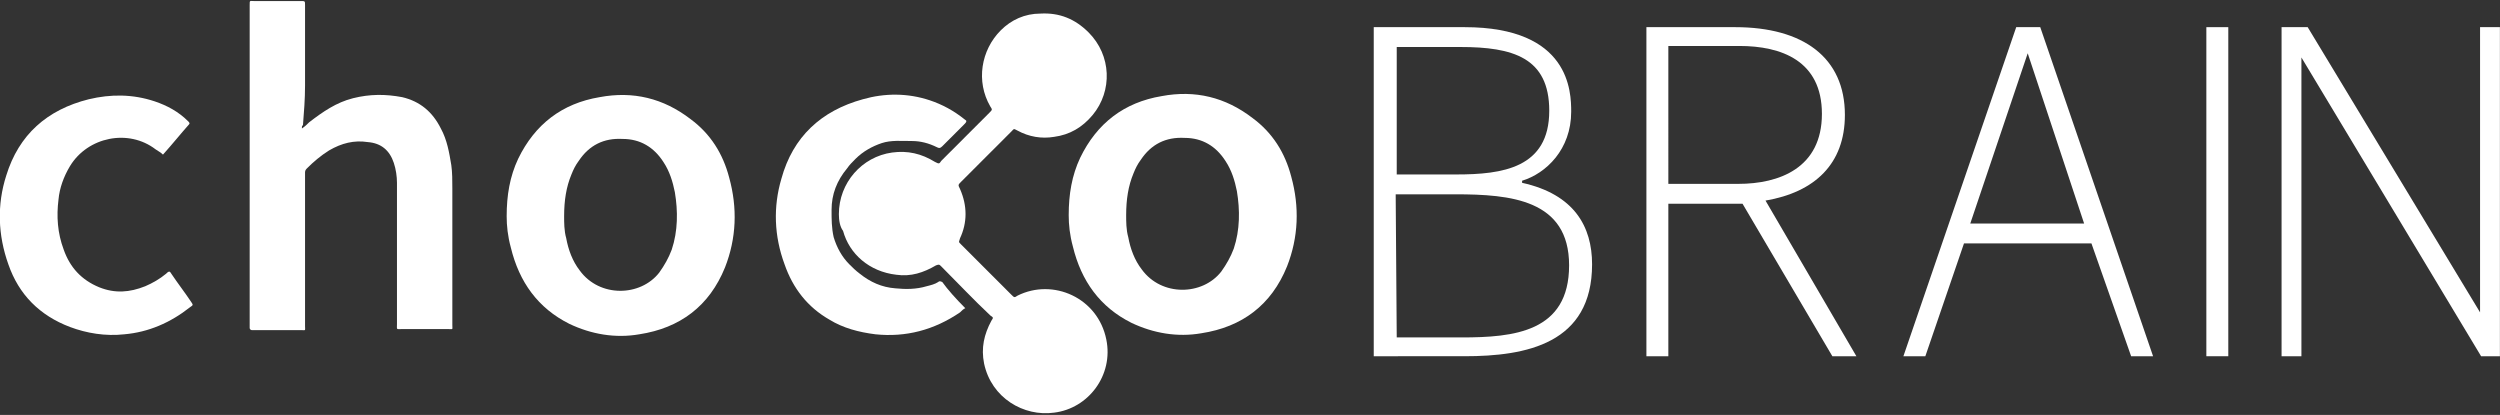
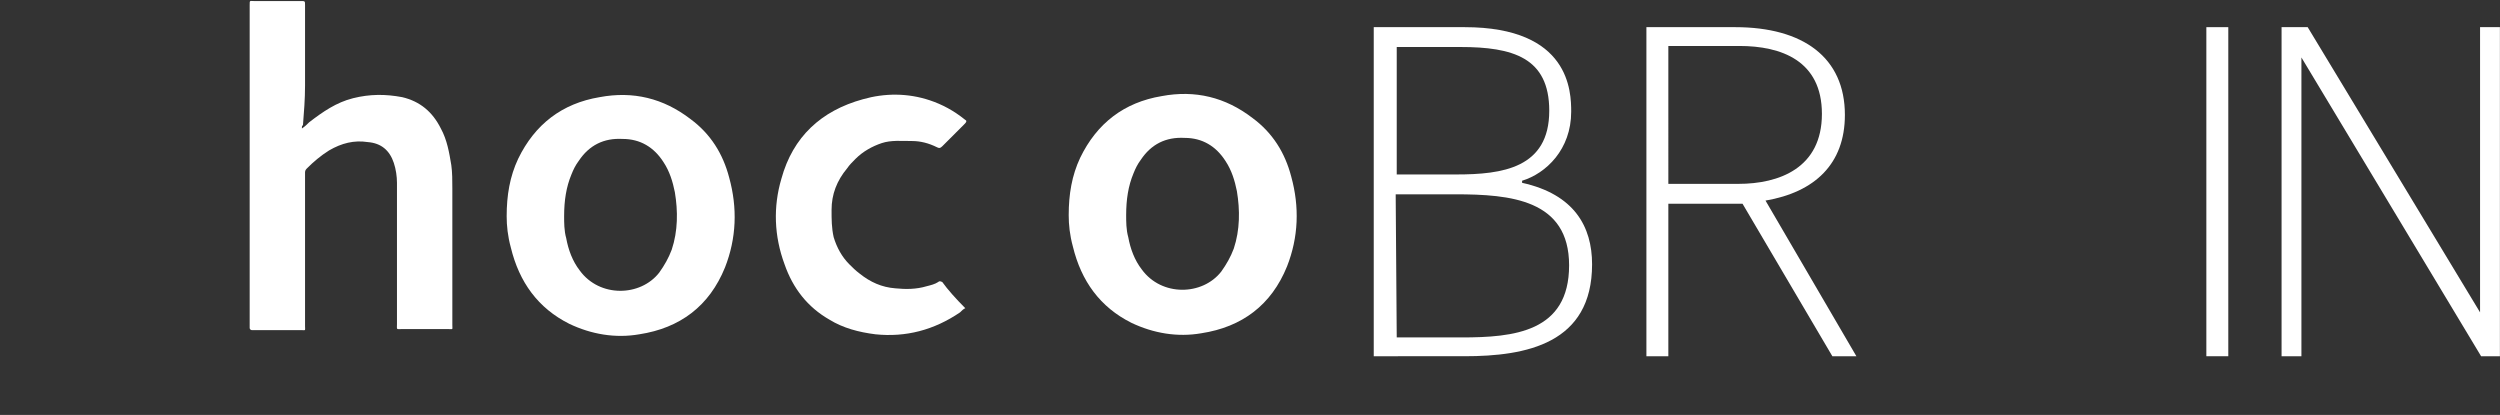
<svg xmlns="http://www.w3.org/2000/svg" id="Ebene_1" x="0px" y="0px" viewBox="0 0 997.2 165.5" style="enable-background:new 0 0 997.2 165.5;" xml:space="preserve">
  <rect x="0" y="0" width="997.2" height="165.5" fill="#333333" stroke="none" />
  <style type="text/css">
	.st0{fill:#FFFFFF;}
</style>
  <g transform="matrix(4.167,0,0,4.167,0,0)">
    <path class="st0" d="M28.9,12.3c0.3-0.2,0.5-0.4,0.7-0.6c1.3-1,2.6-1.9,4.2-2.3C35.4,9,36.9,9,38.5,9.3c1.7,0.4,2.9,1.4,3.7,3   c0.6,1.1,0.8,2.3,1,3.5c0.1,0.7,0.1,1.5,0.1,2.2c0,4.4,0,8.7,0,13.1c0,0.5,0.1,0.4-0.4,0.4c-1.5,0-3,0-4.4,0   c-0.6,0-0.5,0.1-0.5-0.5c0-2.7,0-5.5,0-8.2c0-1.8,0-3.6,0-5.3c0-0.6-0.1-1.3-0.3-1.9c-0.4-1.2-1.2-1.9-2.5-2   c-1.3-0.2-2.5,0.1-3.7,0.8c-0.8,0.5-1.5,1.1-2.1,1.7c-0.1,0.1-0.2,0.2-0.2,0.4c0,0.1,0,0.2,0,0.3c0,4.8,0,9.6,0,14.4   c0,0.5,0.1,0.4-0.4,0.4c-1.5,0-3,0-4.5,0c-0.1,0-0.2,0-0.2,0c-0.1,0-0.2-0.1-0.2-0.2s0-0.2,0-0.3c0-10.2,0-20.4,0-30.6l0,0   c0-0.5,0-0.4,0.4-0.4c1.5,0,3,0,4.5,0c0.4,0,0.4,0,0.4,0.4c0,2.6,0,5.1,0,7.7c0,1.3-0.1,2.5-0.2,3.8C28.9,12,28.9,12.1,28.9,12.3z" />
    <path class="st0" d="M107.8,20.6c0,0.6,0,1.4,0.2,2.1c0.2,1.1,0.6,2.2,1.3,3.1c1.9,2.6,5.8,2.5,7.6,0.2c0.5-0.7,0.9-1.4,1.2-2.2   c0.6-1.8,0.6-3.7,0.3-5.5c-0.2-1-0.5-2-1.1-2.9c-0.9-1.4-2.2-2.2-3.9-2.2c-1.8-0.1-3.2,0.6-4.2,2.1c-0.3,0.4-0.5,0.8-0.7,1.3   C108,17.8,107.8,19.1,107.8,20.6z M102.3,20.6c0-2,0.3-3.8,1.1-5.5c1.6-3.3,4.2-5.3,7.8-5.9c3.2-0.6,6.1,0.1,8.7,2.1   c1.9,1.4,3.1,3.3,3.7,5.6c0.8,2.9,0.7,5.8-0.4,8.6c-1.5,3.7-4.3,5.8-8.2,6.4c-2.3,0.4-4.6,0-6.7-1c-3-1.5-4.8-4-5.6-7.3   C102.4,22.5,102.3,21.5,102.3,20.6z" />
    <path class="st0" d="M54,20.7c0,0.6,0,1.4,0.2,2.1c0.2,1.1,0.6,2.2,1.3,3.1c1.9,2.6,5.8,2.5,7.6,0.2c0.5-0.7,0.9-1.4,1.2-2.2   c0.6-1.8,0.6-3.7,0.3-5.5c-0.2-1-0.5-2-1.1-2.9c-0.9-1.4-2.2-2.2-3.9-2.2c-1.8-0.1-3.2,0.6-4.2,2.1c-0.3,0.4-0.5,0.8-0.7,1.3   C54.2,17.9,54,19.2,54,20.7z M48.5,20.7c0-2,0.3-3.8,1.1-5.5c1.6-3.3,4.2-5.3,7.8-5.9c3.2-0.6,6.1,0.1,8.7,2.1   c1.9,1.4,3.1,3.3,3.7,5.6c0.8,2.9,0.7,5.8-0.4,8.6c-1.5,3.7-4.3,5.8-8.2,6.4c-2.3,0.4-4.6,0-6.7-1c-3-1.5-4.8-4-5.6-7.3   C48.6,22.6,48.5,21.6,48.5,20.7z" />
-     <path class="st0" d="M15.6,14.8c-0.2-0.2-0.4-0.3-0.7-0.5c-2.6-2-6.5-1.2-8.2,1.6c-0.6,1-1,2.1-1.1,3.2c-0.2,1.6-0.1,3.2,0.5,4.8   c0.6,1.7,1.7,2.9,3.4,3.6c1.5,0.6,2.9,0.5,4.4-0.1c0.7-0.3,1.4-0.7,2-1.2c0.1-0.1,0.2-0.2,0.3-0.2c0.1,0,0.2,0.2,0.2,0.2   c0.6,0.9,1.3,1.8,1.9,2.7c0.2,0.3,0.2,0.3-0.1,0.5c-1.9,1.5-4,2.4-6.3,2.6c-1.8,0.2-3.6-0.1-5.2-0.7c-2.9-1.1-4.9-3.1-5.9-6   c-1-2.8-1.1-5.7-0.2-8.5c1.2-3.9,3.9-6.3,7.9-7.3C10.6,9,12.7,9,14.8,9.7c1.2,0.4,2.3,1,3.2,1.9c0.1,0.1,0.2,0.2,0.1,0.3   C17.3,12.8,16.5,13.8,15.6,14.8C15.7,14.8,15.7,14.8,15.6,14.8z" />
    <path class="st0" d="M92.4,29.5c-0.2,0.1-0.3,0.2-0.5,0.4c-2.5,1.7-5.2,2.4-8.1,2.1c-1.6-0.2-3.1-0.6-4.4-1.4   c-2.1-1.2-3.5-3-4.3-5.3c-1-2.7-1.1-5.5-0.3-8.2c1.1-4,3.8-6.5,7.8-7.6c2.1-0.6,4.3-0.6,6.4,0.1c1.2,0.4,2.3,1,3.3,1.8   c0.1,0.1,0.2,0.1,0.2,0.2c0,0.1-0.1,0.2-0.2,0.3c-0.7,0.7-1.4,1.4-2.1,2.1c-0.2,0.2-0.3,0.2-0.5,0.1c-0.8-0.4-1.6-0.6-2.4-0.6   c-1,0-2-0.1-2.9,0.2s-1.8,0.8-2.5,1.5c-0.3,0.3-0.6,0.6-0.8,0.9c-1,1.2-1.5,2.5-1.5,4c0,0.9,0,1.7,0.2,2.6c0.3,1,0.8,1.9,1.5,2.6   c0.3,0.3,0.6,0.6,1,0.9c1,0.8,2.1,1.3,3.4,1.4c1,0.1,2,0.1,3-0.2c0.4-0.1,0.8-0.2,1.1-0.4c0.1-0.1,0.2-0.1,0.4,0   C90.7,27.7,91.5,28.6,92.4,29.5C92.4,29.4,92.4,29.5,92.4,29.5z" />
-     <path class="st0" d="M80.3,20.5c0-3,2.2-5.5,5.1-5.9c1.5-0.2,2.8,0.1,4.1,0.9c0.4,0.2,0.4,0.2,0.6-0.1c1.5-1.5,3.1-3.1,4.6-4.6   c0.3-0.3,0.3-0.3,0.1-0.6c-1.4-2.4-0.9-5.4,1-7.3c1-1,2.3-1.6,3.8-1.6c1.8-0.1,3.3,0.5,4.6,1.8c2.2,2.2,2.3,5.6,0.4,7.9   c-1,1.2-2.2,1.9-3.7,2.1c-1.2,0.2-2.4,0-3.5-0.6c-0.4-0.2-0.3-0.2-0.6,0.1c-1.6,1.6-3.2,3.2-4.8,4.8c-0.3,0.3-0.3,0.3-0.1,0.7   c0.7,1.6,0.7,3.2,0,4.7c-0.1,0.4-0.2,0.3,0.1,0.6c1.6,1.6,3.2,3.2,4.8,4.8c0.3,0.3,0.3,0.3,0.6,0.1c3.4-1.7,7.7,0.2,8.5,4.2   c0.7,3.4-1.7,6.6-5,7c-2.9,0.4-6-1.4-6.7-4.7c-0.3-1.5,0-2.8,0.7-4.1c0.2-0.3,0.2-0.3-0.1-0.5c-1.6-1.5-3.1-3.1-4.7-4.7   c-0.2-0.2-0.2-0.2-0.5-0.1c-1.2,0.7-2.4,1.1-3.8,0.9c-2.6-0.3-4.5-2-5.1-4.2C80.4,21.7,80.3,21.1,80.3,20.5z" />
    <path class="st0" d="M131.5,34.1V2.6h8.7c10.1,0,10.2,6.2,10.2,8.1c0,3.6-2.4,5.9-4.7,6.6v0.2c5,1.1,6.7,4.2,6.7,7.8   c0,7.6-6.3,8.8-12.2,8.8L131.5,34.1L131.5,34.1z M133.7,16.7h5.7c4.4,0,8.9-0.6,8.9-6.1c0-5.1-3.5-6.1-8.5-6.1h-6.1L133.7,16.7   L133.7,16.7z M133.7,32.3h6.2c5,0,10.3-0.5,10.3-6.9c0-6.3-5.6-6.8-10.9-6.8h-5.7L133.7,32.3L133.7,32.3z" />
    <path class="st0" d="M176.6,11c0,4.7-2.9,7.4-7.6,8.2l8.7,14.9h-2.3l-8.6-14.6h-7.1v14.6h-2.1V2.6h8.5   C172.6,2.6,176.6,5.5,176.6,11z M159.7,17.6h6.7c3.9,0,8-1.5,8-6.7c0-5.1-3.9-6.5-7.9-6.5h-6.8V17.6L159.7,17.6z" />
-     <path class="st0" d="M200.2,23.3H188l-3.7,10.8h-2.1L193,2.6h2.3l10.8,31.5H204L200.2,23.3z M188.6,21.4h10.9l-5.4-16.3L188.6,21.4   z" />
    <path class="st0" d="M213.3,34.1h-2.1V2.6h2.1V34.1z" />
-     <path class="st0" d="M237.5,34.1L220.3,5.5v28.6h-1.9V2.6h2.5l16.5,27.3V2.6h1.9v31.5H237.5L237.5,34.1z" />
+     <path class="st0" d="M237.5,34.1L220.3,5.5v28.6h-1.9V2.6h2.5l16.5,27.3V2.6h1.9v31.5H237.5L237.5,34.1" />
  </g>
</svg>